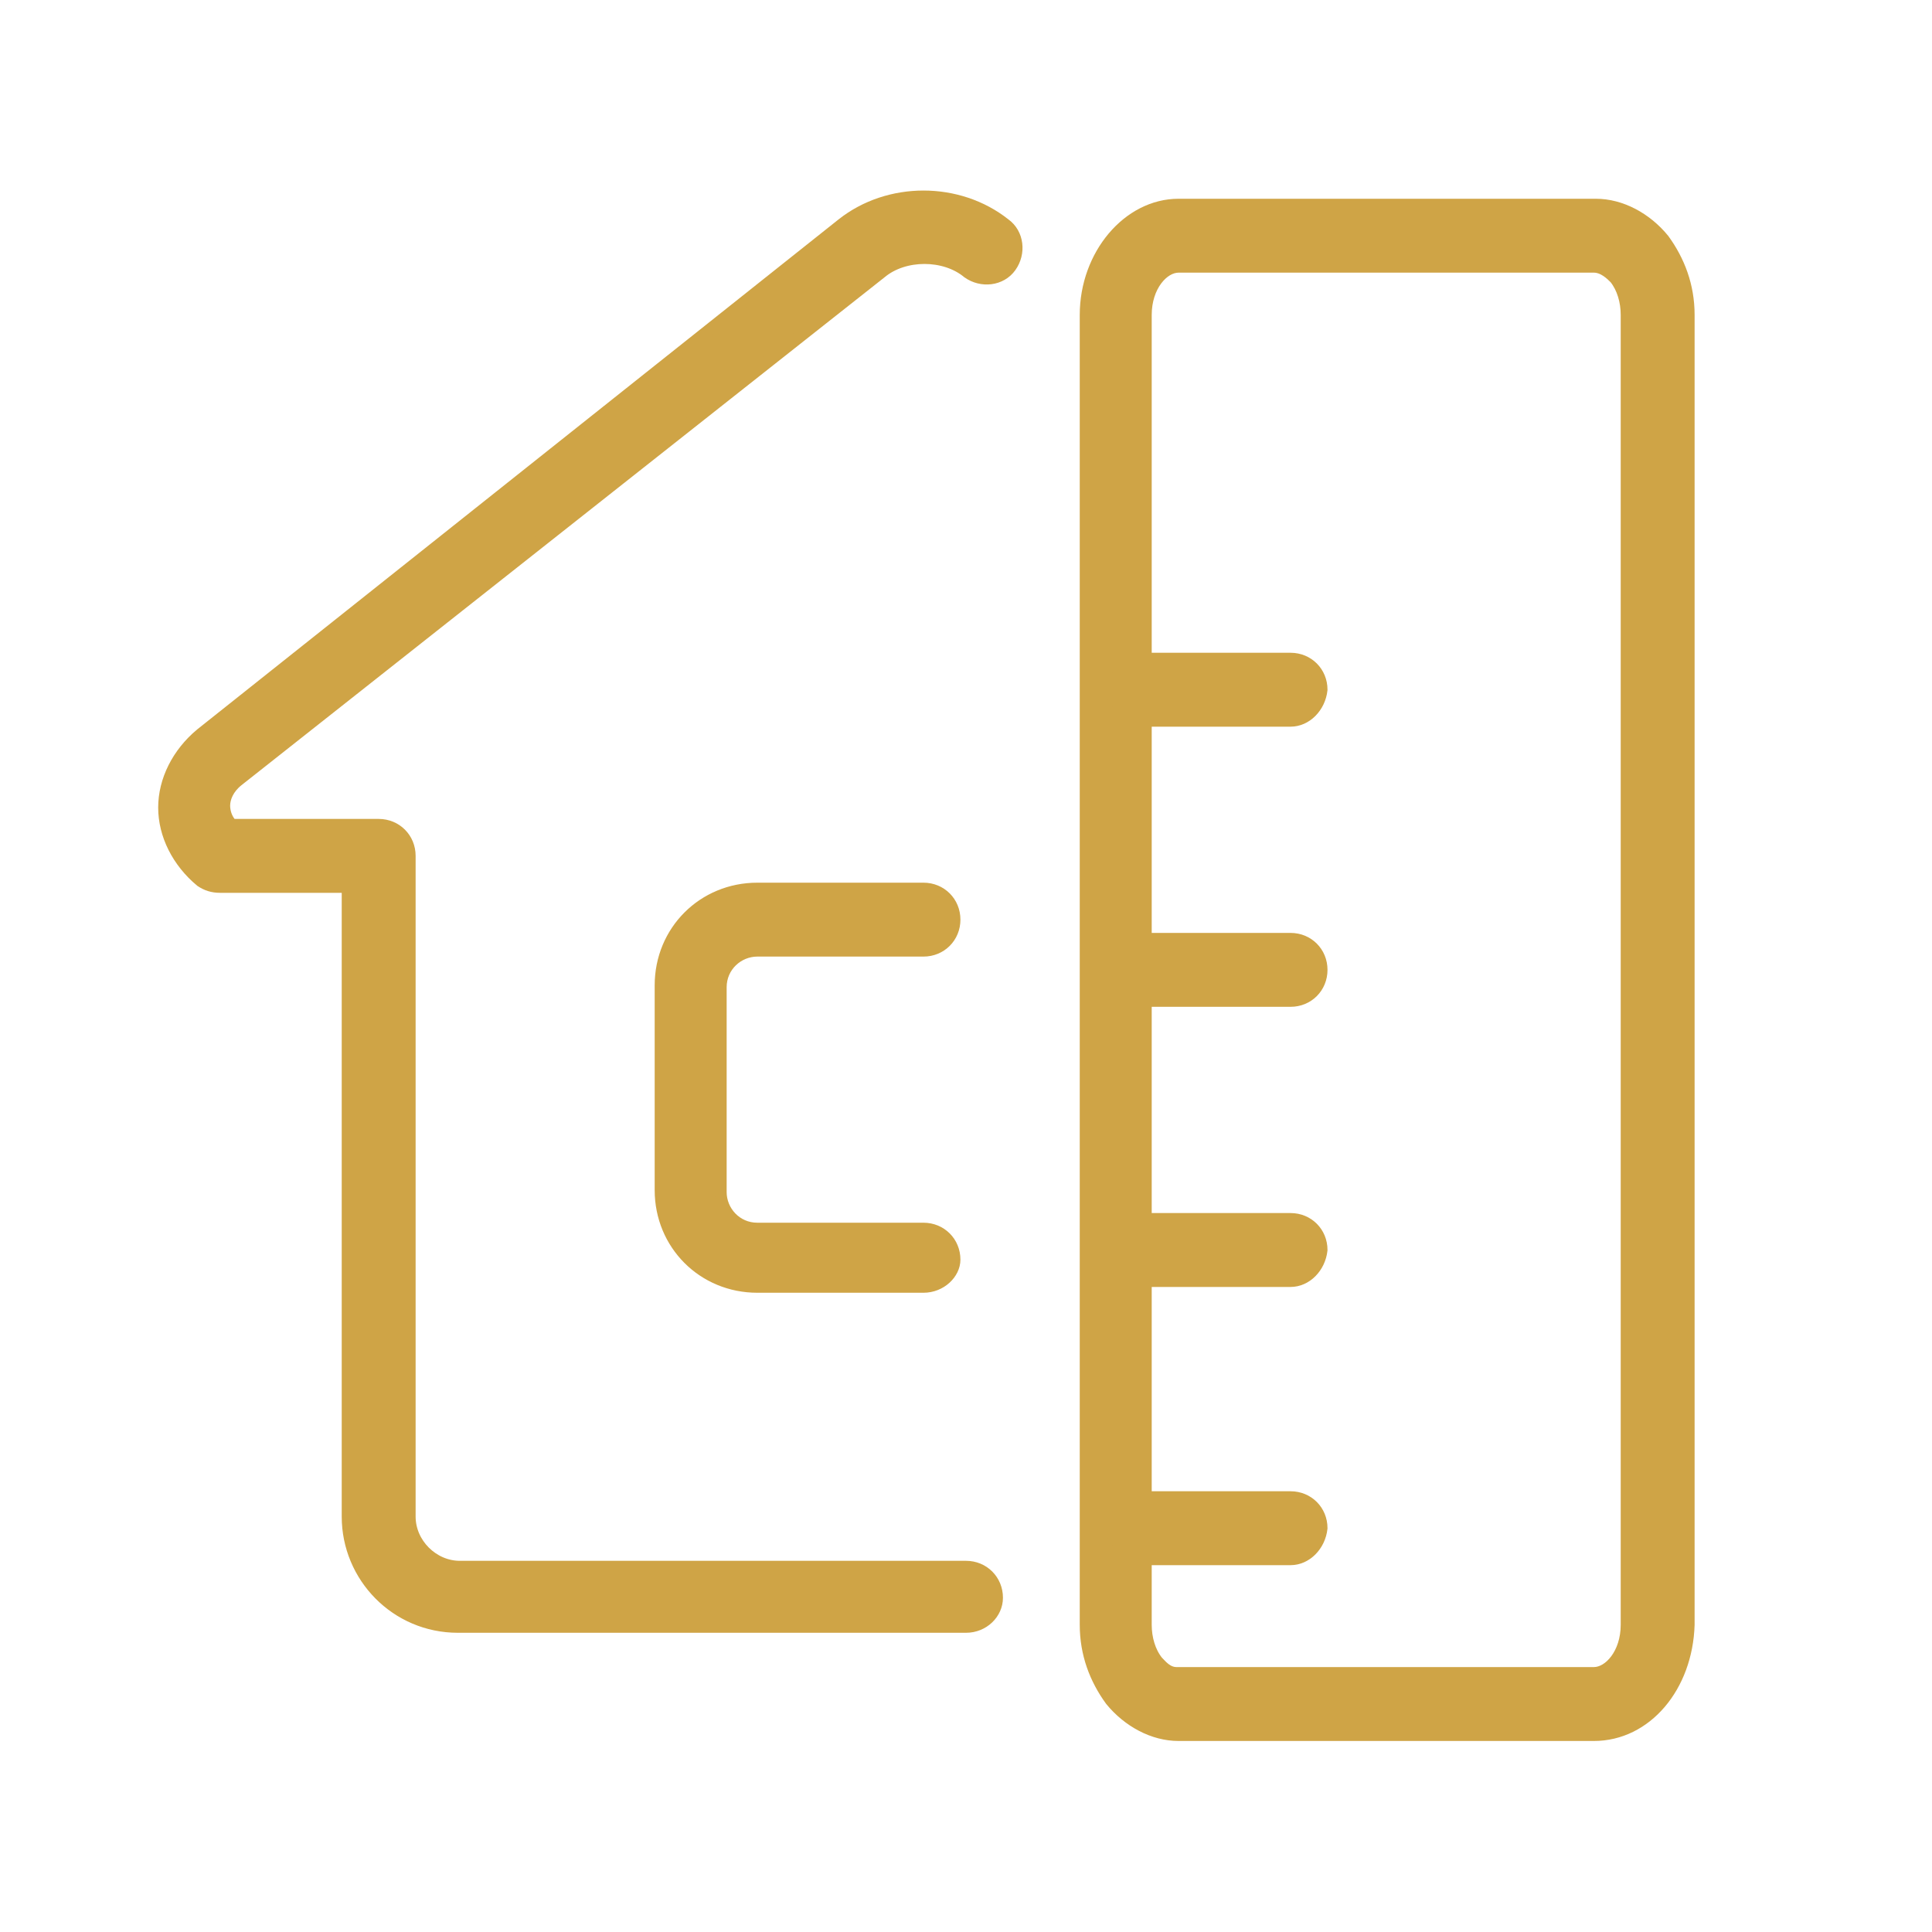
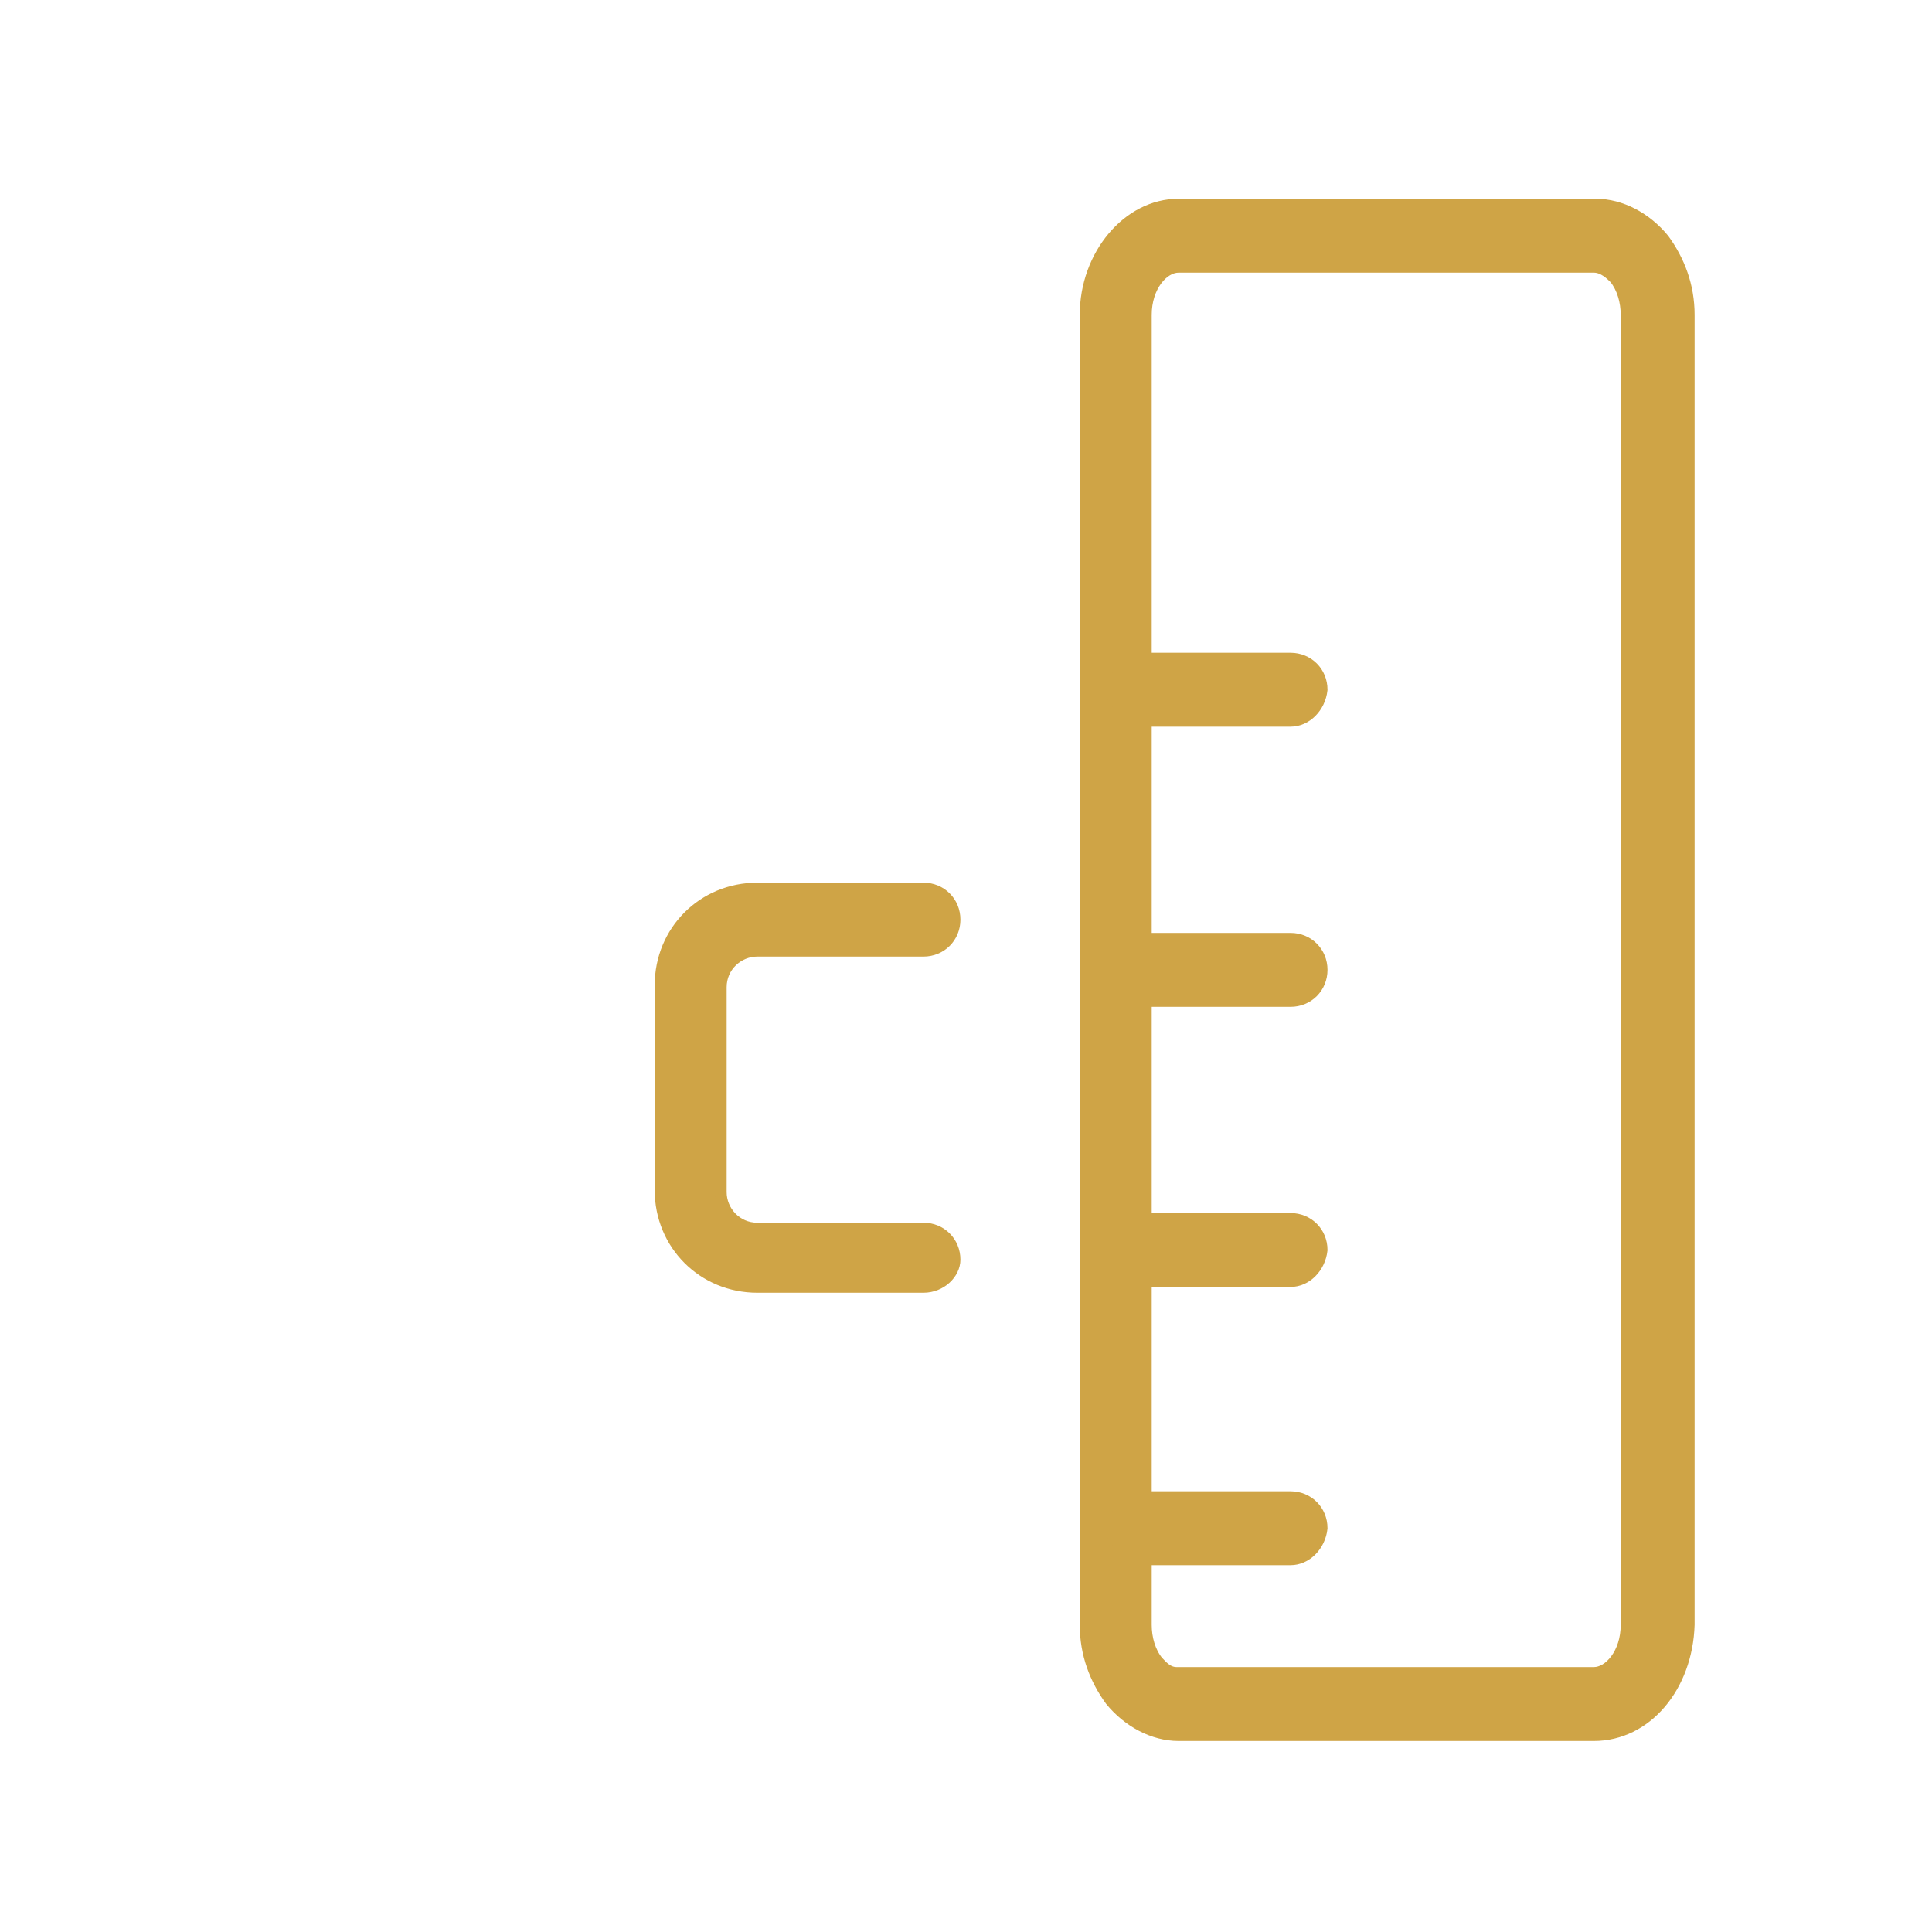
<svg xmlns="http://www.w3.org/2000/svg" width="80" height="80" viewBox="0 0 80 80" fill="none">
  <g clip-path="url(#clip0_1717_563)">
-     <path d="M40 67.36H18.96C16.4 67.36 14.4 65.28 14.4 62.8V36.72H9.12C8.8 36.72 8.56 36.64 8.32 36.48C7.36 35.68 6.8 34.56 6.8 33.44C6.8 32.32 7.36 31.2 8.32 30.4L34.88 9.28C36.8 7.76 39.68 7.76 41.6 9.28C42.16 9.68 42.24 10.48 41.84 11.04C41.44 11.6 40.64 11.68 40.08 11.28C39.12 10.48 37.44 10.48 36.48 11.28L9.84 32.32C9.44 32.64 9.28 33.04 9.28 33.36C9.28 33.6 9.36 33.92 9.6 34.16H15.68C16.4 34.16 16.96 34.72 16.96 35.44V62.8C16.96 63.92 17.92 64.88 19.04 64.88H40C40.72 64.88 41.28 65.44 41.28 66.16C41.28 66.8 40.72 67.36 40 67.36Z" fill="#CFA446" stroke="#CFA446" stroke-width="0.5" stroke-miterlimit="10" />
    <path d="M66 71.84H48.8C47.76 71.84 46.72 71.28 46 70.4C45.36 69.52 44.96 68.48 44.96 67.28V13.04C44.96 10.56 46.72 8.48 48.8 8.48H66.08C67.12 8.48 68.16 9.04 68.88 9.92C69.52 10.8 69.92 11.84 69.92 13.04V67.28C69.84 69.84 68.16 71.84 66 71.84ZM48.8 11.04C48.16 11.04 47.44 11.84 47.44 13.04V67.28C47.44 67.84 47.6 68.4 47.92 68.8C48.08 68.96 48.32 69.28 48.72 69.28H66C66.64 69.28 67.36 68.48 67.36 67.28V13.04C67.36 12.48 67.2 11.92 66.88 11.52C66.72 11.36 66.4 11.04 66 11.04H48.8Z" fill="#CFA446" stroke="#CFA446" stroke-width="0.5" stroke-miterlimit="10" />
    <path d="M53.44 64.56H46.8C46.08 64.56 45.52 64 45.52 63.28C45.52 62.56 46.08 62 46.8 62H53.44C54.16 62 54.719 62.56 54.719 63.28C54.639 64 54.08 64.56 53.44 64.56Z" fill="#CFA446" stroke="#CFA446" stroke-width="0.5" stroke-miterlimit="10" />
    <path d="M53.44 29.84H46.8C46.08 29.84 45.52 29.28 45.52 28.56C45.52 27.84 46.08 27.28 46.8 27.28H53.44C54.16 27.28 54.719 27.84 54.719 28.56C54.639 29.28 54.08 29.84 53.44 29.84Z" fill="#CFA446" stroke="#CFA446" stroke-width="0.5" stroke-miterlimit="10" />
    <path d="M53.44 53.04H46.8C46.08 53.04 45.52 52.48 45.52 51.76C45.52 51.04 46.08 50.48 46.8 50.48H53.44C54.16 50.48 54.719 51.04 54.719 51.76C54.639 52.48 54.08 53.04 53.44 53.04Z" fill="#CFA446" stroke="#CFA446" stroke-width="0.5" stroke-miterlimit="10" />
    <path d="M46.8 41.44C46.08 41.44 45.52 40.88 45.52 40.16C45.52 39.44 46.08 38.88 46.8 38.88H53.44C54.16 38.88 54.719 39.44 54.719 40.16C54.719 40.88 54.16 41.44 53.44 41.44H46.8Z" fill="#CFA446" stroke="#CFA446" stroke-width="0.5" stroke-miterlimit="10" />
    <path d="M38.239 53.28H31.359C29.119 53.28 27.359 51.52 27.359 49.28V40.8C27.359 38.56 29.119 36.8 31.359 36.8H38.239C38.959 36.8 39.519 37.36 39.519 38.08C39.519 38.8 38.959 39.36 38.239 39.36H31.359C30.559 39.36 29.839 40 29.839 40.88V49.36C29.839 50.16 30.479 50.88 31.359 50.88H38.239C38.959 50.88 39.519 51.44 39.519 52.16C39.519 52.72 38.959 53.28 38.239 53.28Z" fill="#CFA446" stroke="#CFA446" stroke-width="0.5" stroke-miterlimit="10" />
  </g>
  <defs>
    <clipPath id="clip0_1717_563">
      <rect width="80" height="80" fill="white" />
    </clipPath>
  </defs>
</svg>